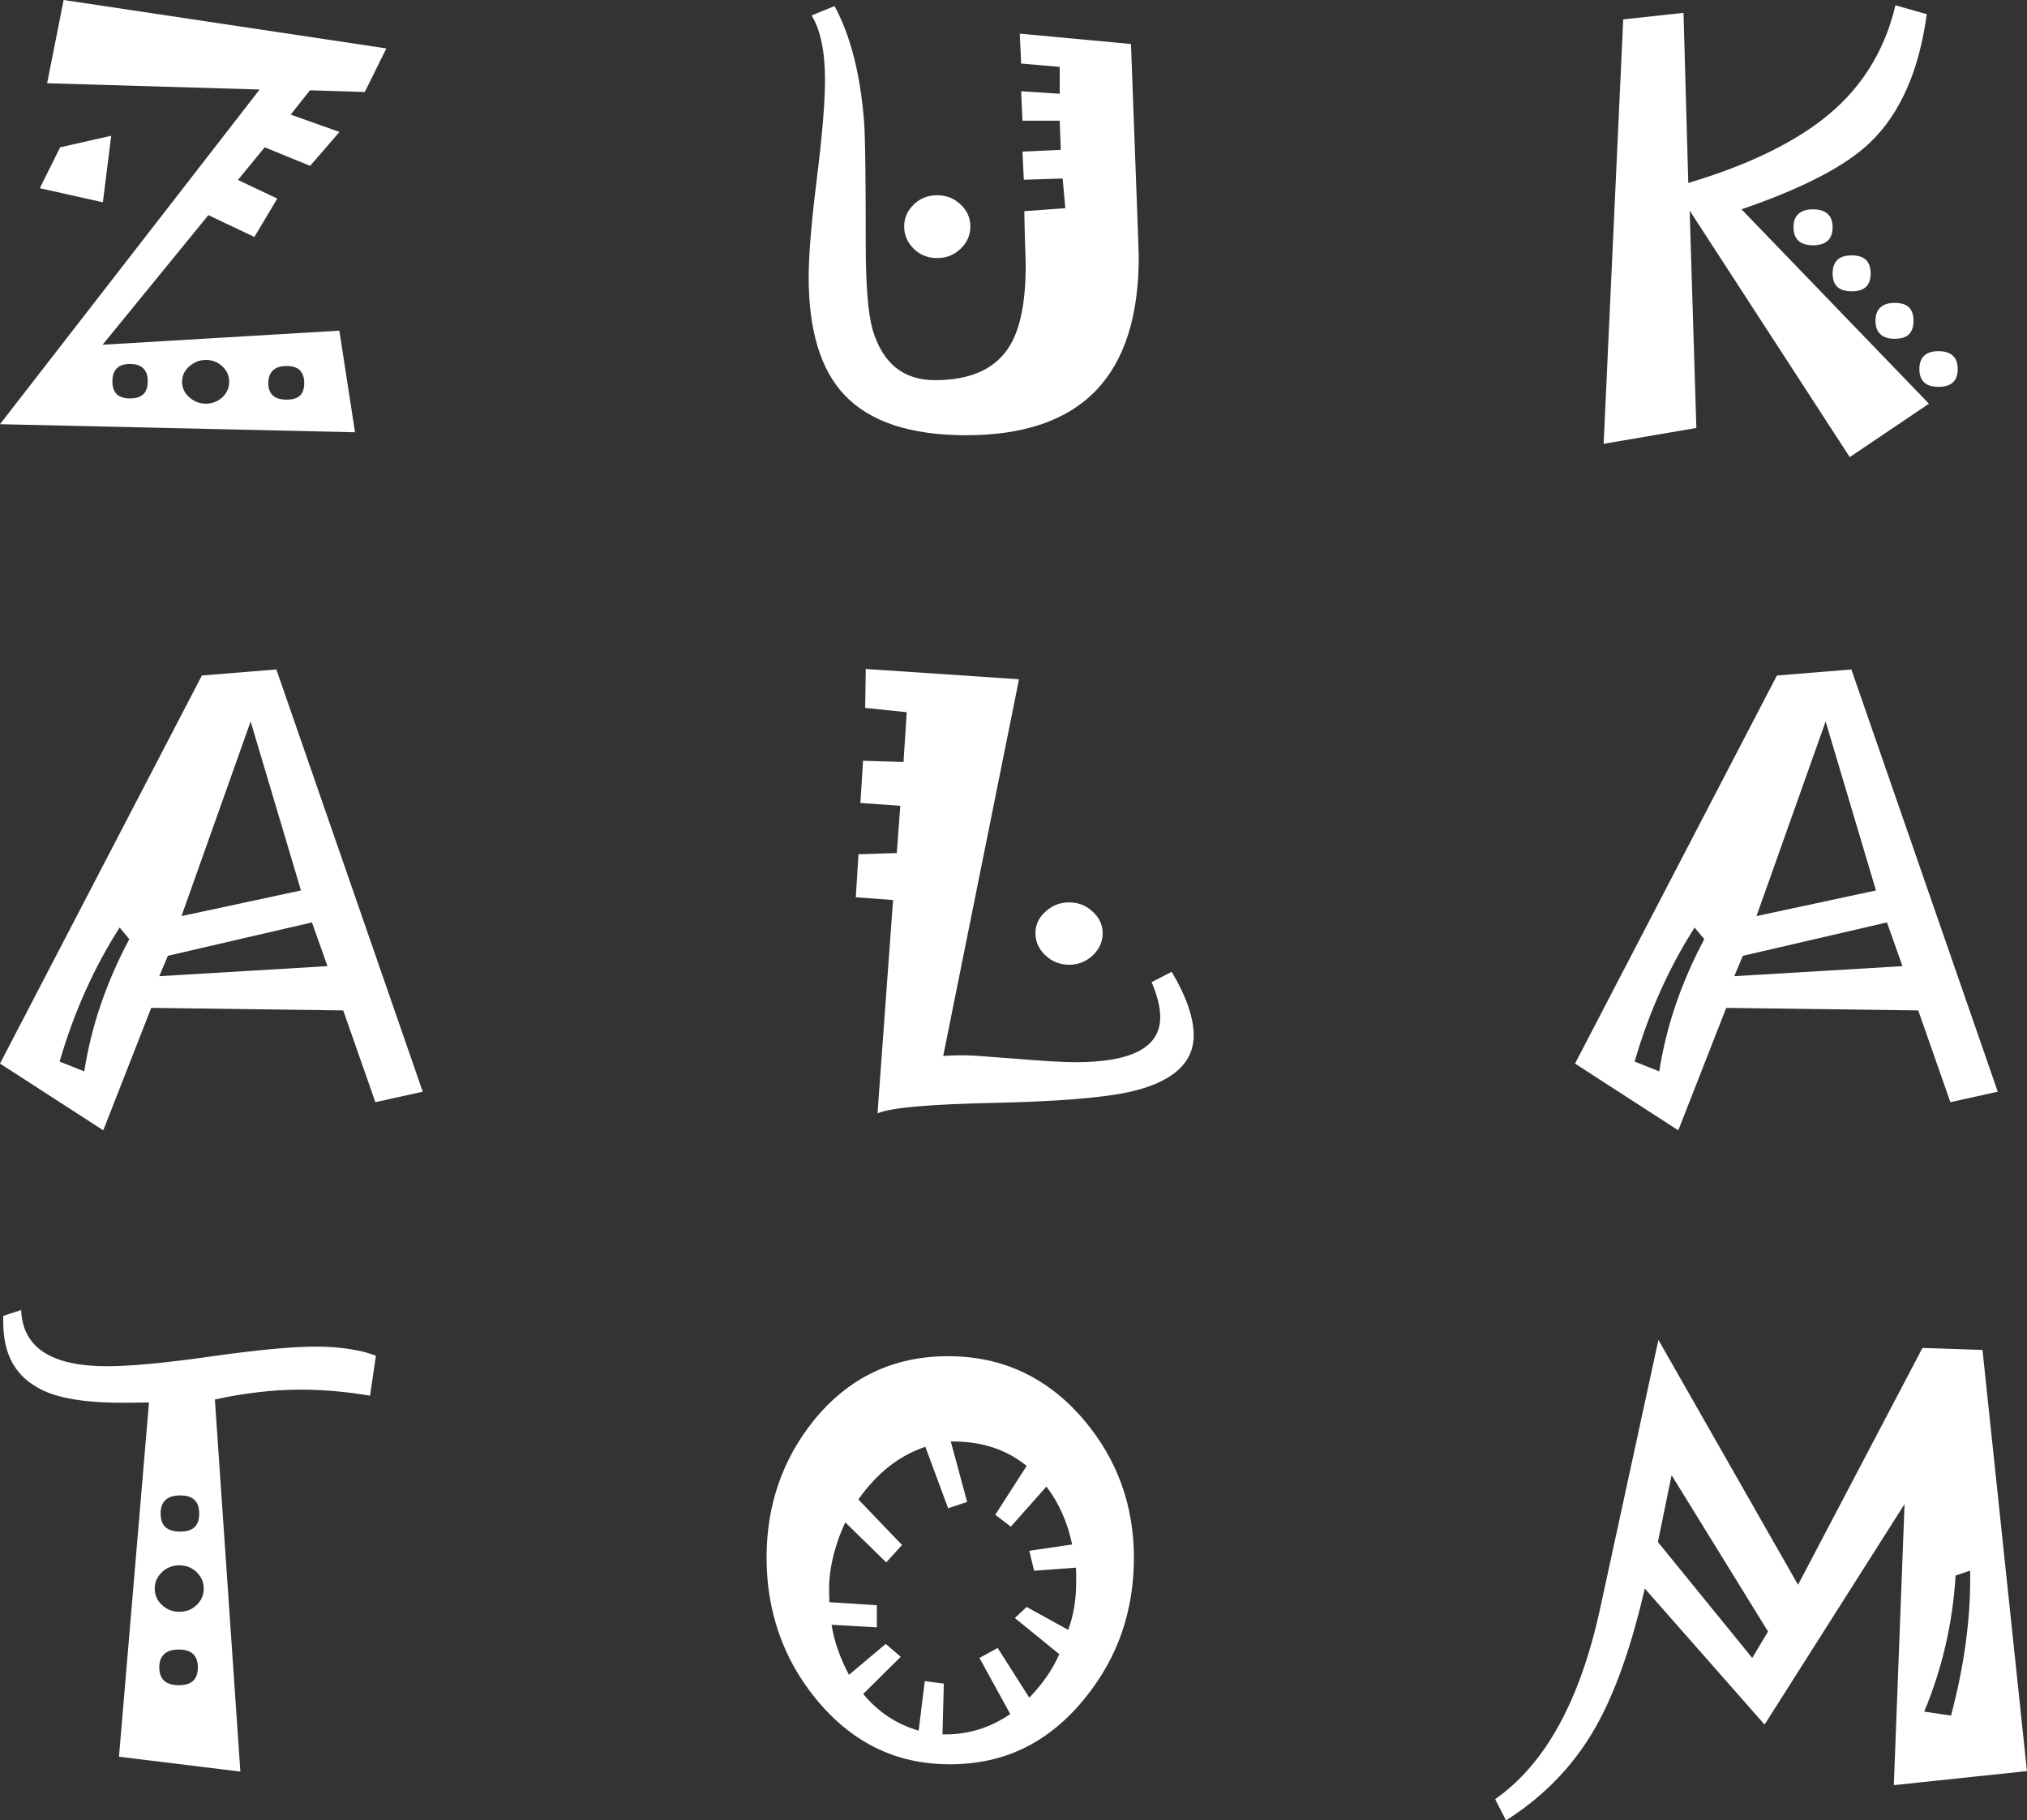
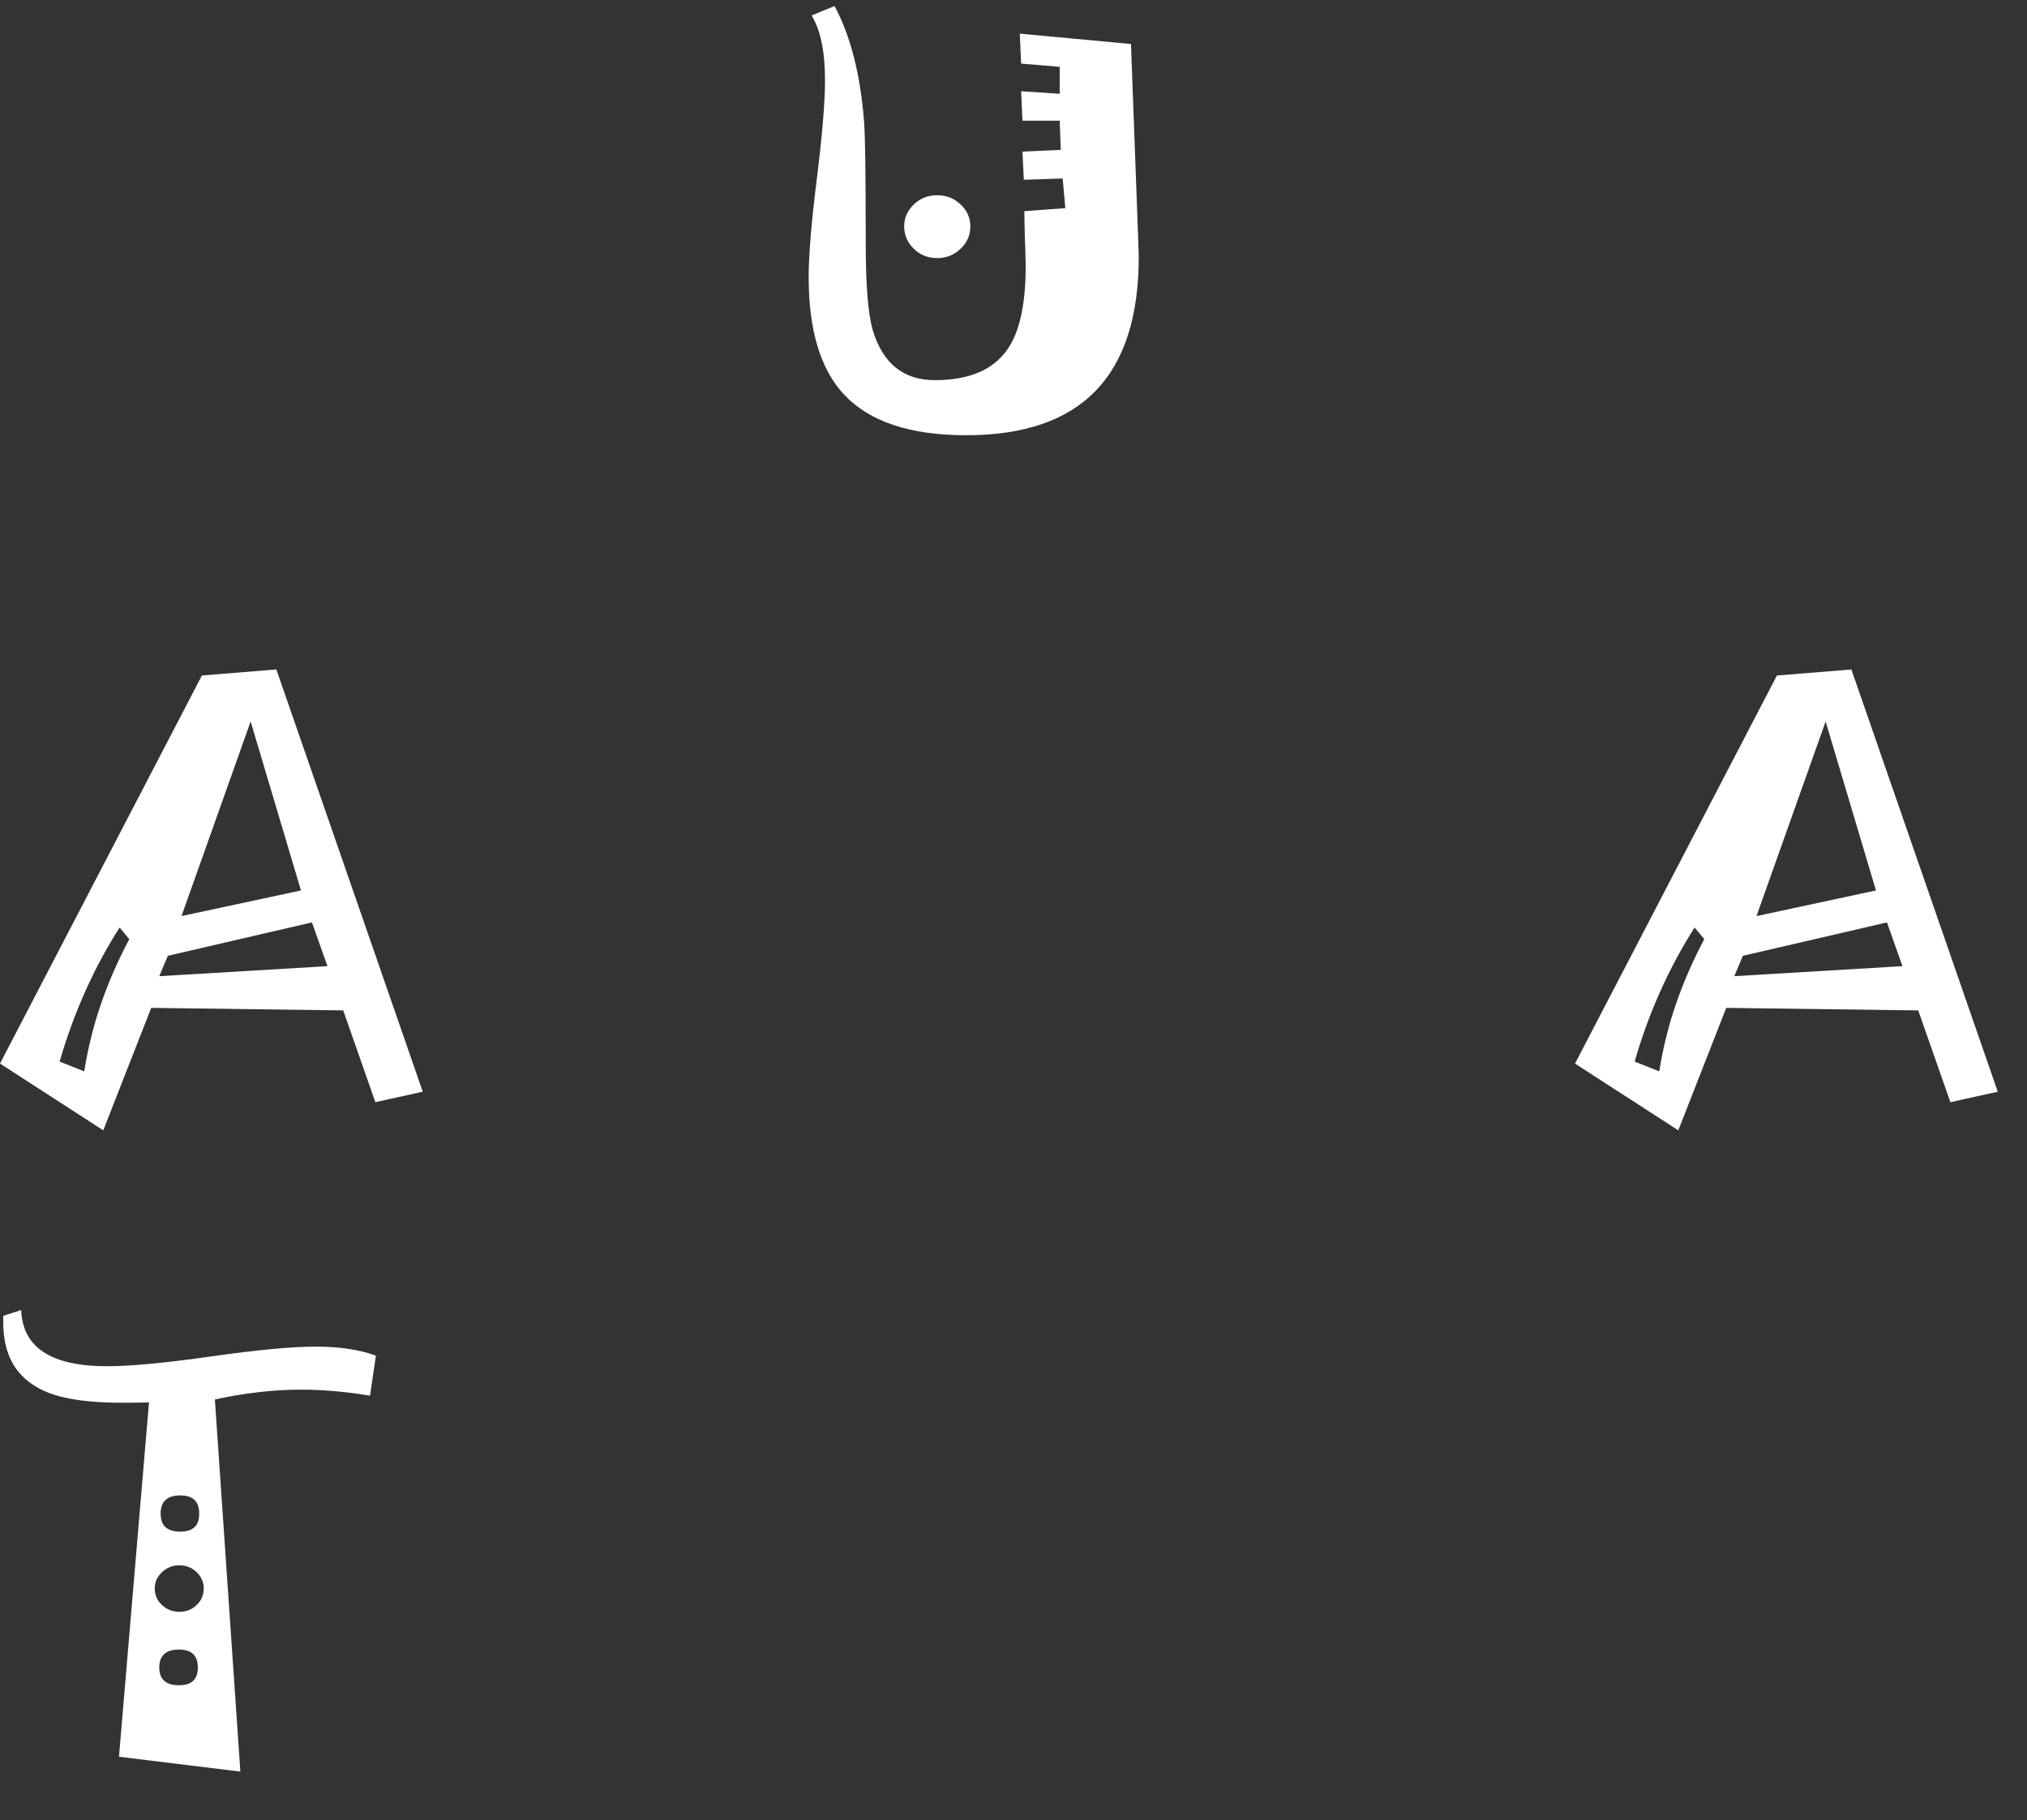
<svg xmlns="http://www.w3.org/2000/svg" id="Ebene_1" viewBox="0 0 1029.86 925.01">
  <rect x="0" y="0" width="1029.86" height="925.01" fill="#333333" stroke="none" />
  <defs>
    <style>
      .cls-1 {
        fill: #fff;
      }
    </style>
  </defs>
-   <path class="cls-1" d="M56.5,68.99l-4.24,33.8-32.05-7.15,10.36-20.79,25.93-5.86ZM196.29,24.6l-10.96,22.16-27.83-.88-9.8,12.36,24.77,8.81-14.91,17.23-23.07-9.43-13.61,16.59,20.01,9.46-11.65,19.51-23.37-11.09-53.74,65.85,120.28-7.15,7.97,51.63L0,215.55,131.91,45.49l-107.96-3.19L32.33,0l163.96,24.6ZM75.06,193.75c0-2.89-.75-5.08-2.24-6.57-1.51-1.49-3.75-2.24-6.74-2.24s-5.23.75-6.74,2.24c-1.49,1.49-2.24,3.68-2.24,6.57s.75,5.19,2.24,6.59c1.51,1.4,3.75,2.11,6.74,2.11s5.23-.71,6.74-2.11c1.49-1.4,2.24-3.6,2.24-6.59M116.44,194.01c0-3.06-1.14-5.69-3.47-7.84-2.3-2.18-5.1-3.27-8.36-3.27s-5.99,1.1-8.44,3.27c-2.46,2.15-3.68,4.78-3.68,7.84s1.23,5.69,3.68,7.86c2.46,2.18,5.26,3.25,8.44,3.25s6.05-1.08,8.36-3.25c2.33-2.18,3.47-4.78,3.47-7.86M154.57,194.65c0-2.8-.73-4.95-2.18-6.46-1.46-1.49-3.73-2.22-6.81-2.22s-5.3.73-6.87,2.22c-1.59,1.51-2.39,3.66-2.39,6.46s.8,5.02,2.39,6.4c1.57,1.36,3.88,2.02,6.87,2.02s5.34-.67,6.81-2.02c1.44-1.38,2.18-3.51,2.18-6.4" />
  <path class="cls-1" d="M578.56,130.58c0,30.22-7.28,52.88-21.84,67.96-14.58,15.08-36.51,22.62-65.82,22.62-14.24,0-26.54-1.72-36.9-5.17-10.34-3.45-18.74-8.64-25.18-15.53-5.99-6.4-10.47-14.56-13.46-24.53-3.02-9.97-4.5-21.69-4.5-35.15,0-11.16,1.38-27.83,4.16-50.04,2.76-22.19,4.14-38.88,4.14-50.04,0-7.24-.56-13.59-1.7-19.04-1.12-5.45-2.82-10.06-5.1-13.81l11.65-4.78c4.16,7.75,7.47,16.56,9.95,26.45,2.5,9.87,4.18,20.79,5.08,32.7.28,3.75.47,10.77.62,21.09.13,10.3.19,23.89.19,40.75,0,10.4.3,19.23.88,26.51.6,7.28,1.49,12.97,2.65,17.06,2.54,8.51,6.46,14.91,11.72,19.17,5.26,4.24,11.89,6.38,19.88,6.38,9.24,0,17.08-1.49,23.48-4.46,6.4-2.99,11.35-7.5,14.91-13.55,2.54-4.35,4.46-9.84,5.77-16.48,1.31-6.66,1.98-14.5,1.98-23.52,0-1.7-.04-3.75-.13-6.12-.09-2.39-.19-5.08-.28-8.06-.09-3.4-.15-6.25-.19-8.51-.06-2.24-.09-3.98-.09-5.17l20.83-1.53-1.36-15.08-19.73.65-.69-14.32,19.47-.88-.54-14.82h-18.93l-.67-14.95,19.6,1.27v-13.68l-19.6-1.66-.69-15.21,56.5,5.26c1.27,34.74,2.24,61.15,2.93,79.2.67,18.05,1.01,27.72,1.01,29.01M493.01,115.06c0,4.44-1.66,8.23-4.98,11.37-3.3,3.14-7.28,4.72-11.91,4.72s-8.68-1.59-11.91-4.78c-3.21-3.19-4.82-6.96-4.82-11.31s1.62-7.97,4.82-11.11c3.23-3.14,7.19-4.74,11.91-4.74s8.62,1.57,11.91,4.67c3.32,3.1,4.98,6.83,4.98,11.18" />
-   <path class="cls-1" d="M931.1,115.45c0,3.06-.84,5.36-2.52,6.89-1.68,1.53-4.16,2.3-7.43,2.3s-5.73-.78-7.41-2.3c-1.68-1.53-2.52-3.83-2.52-6.89s.84-5.26,2.52-6.78c1.68-1.53,4.16-2.3,7.41-2.3s5.75.78,7.43,2.3c1.68,1.53,2.52,3.79,2.52,6.78M980.04,205.14l-40.24,27.14-81.33-125.27,3.4,110.45-47.11,8.06,9.95-215.67,30.63-3.32,2.43,86.44c14.54-4.35,27.4-9.18,38.6-14.5,11.2-5.32,20.72-10.96,28.52-16.93,9.89-7.47,18.01-16.13,24.36-25.98,6.35-9.82,10.94-20.79,13.76-32.87l15.92,4.52c-1.98,14.56-5.38,27.23-10.19,38.04-4.8,10.79-10.96,19.82-18.48,27.05-6.25,6.03-14.82,11.89-25.72,17.53-10.88,5.66-24.12,11.18-39.74,16.52l95.23,98.78ZM950.42,138.95c0,3.06-.8,5.34-2.39,6.83-1.57,1.49-4.01,2.24-7.28,2.24s-5.58-.75-7.22-2.24c-1.62-1.49-2.43-3.77-2.43-6.83s.82-5.36,2.43-6.89c1.64-1.55,4.05-2.3,7.22-2.3s5.71.75,7.28,2.3c1.59,1.53,2.39,3.83,2.39,6.89M972.2,162.96c0,3.06-.78,5.36-2.3,6.89-1.55,1.55-4.01,2.3-7.35,2.3-3.1,0-5.47-.75-7.15-2.3-1.68-1.53-2.52-3.83-2.52-6.89s.84-5.23,2.52-6.76c1.68-1.53,4.05-2.3,7.15-2.3,3.34,0,5.79.78,7.35,2.3,1.53,1.53,2.3,3.79,2.3,6.76M994.66,187.5c0,3.06-.82,5.34-2.46,6.83-1.64,1.51-4.07,2.24-7.34,2.24s-5.58-.73-7.22-2.24c-1.64-1.49-2.46-3.77-2.46-6.83s.82-5.23,2.46-6.76c1.64-1.55,4.05-2.3,7.22-2.3s5.71.75,7.34,2.3c1.64,1.53,2.46,3.79,2.46,6.76" />
  <path class="cls-1" d="M214.79,554.74l-24.08,5.32-16.33-46.63-97.55-1.29-24.36,62.23L0,540.44l102.57-197.19,37.84-3.08,74.38,214.58ZM152.91,452.47l-25.57-85.86-35.13,98.89,60.7-13.03ZM166.37,490.94l-7.88-22.23-73.21,16.97-4.35,10.36,85.45-5.1ZM65.68,477.2l-4.91-5.88c-6.53,10.23-12.34,21-17.4,32.33-5.08,11.33-9.46,23.24-13.07,35.78l12.51,4.98c1.83-11.67,4.65-23.11,8.51-34.31,3.86-11.2,8.66-22.16,14.37-32.89" />
-   <path class="cls-1" d="M606.48,526.15c0,7.17-2.82,13.18-8.44,18.05-5.62,4.85-14.02,8.49-25.18,10.86-6.46,1.38-15.44,2.52-26.97,3.47-11.52.93-25.59,1.57-42.2,1.92-15.14.34-27.57.9-37.22,1.72-9.67.8-16.54,1.98-20.63,3.51l7.9-108.34-18.93-1.4,1.36-21.86,19.47-.62,1.77-24.02-20.27-1.42,1.36-21.45,20.55.62,1.64-25.29-21.11-2.18.28-19.79,77.87,5.23-38.51,191.4,5.58-.26c3.62-.17,8.03-.06,13.2.32,5.17.37,11.07.82,17.68,1.34,7.17.6,13.31,1.03,18.37,1.34,5.08.3,9.22.45,12.41.45,14.32,0,25.07-1.9,32.24-5.69,7.17-3.81,10.77-9.54,10.77-17.21,0-2.56-.37-5.32-1.1-8.27-.73-2.93-1.81-6.12-3.27-9.52l10.21-5.26c3.73,6.31,6.53,12.15,8.38,17.53,1.85,5.36,2.8,10.32,2.8,14.82M560.25,474.13c0,4.35-1.68,8.12-5.04,11.31-3.36,3.19-7.35,4.78-11.98,4.78s-8.77-1.59-12.11-4.78c-3.36-3.19-5.04-6.96-5.04-11.31s1.7-7.82,5.1-10.92c3.4-3.12,7.41-4.67,12.04-4.67s8.51,1.55,11.91,4.67c3.4,3.1,5.11,6.74,5.11,10.92" />
  <path class="cls-1" d="M1015.01,554.74l-24.08,5.32-16.33-46.63-97.55-1.29-24.36,62.23-52.47-33.92,102.57-197.19,37.84-3.08,74.38,214.58ZM953.12,452.47l-25.57-85.86-35.13,98.89,60.7-13.03ZM966.59,490.94l-7.88-22.23-73.21,16.97-4.35,10.36,85.45-5.1ZM865.89,477.2l-4.91-5.88c-6.53,10.23-12.32,21-17.4,32.33-5.08,11.33-9.46,23.24-13.07,35.78l12.51,4.98c1.83-11.67,4.65-23.11,8.51-34.31,3.86-11.2,8.66-22.16,14.37-32.89" />
  <path class="cls-1" d="M190.99,688.9l-2.99,20.31c-5.99-1.03-11.91-1.79-17.81-2.3-5.88-.52-11.63-.78-17.25-.78-7.15,0-14.39.43-21.67,1.29-7.3.84-14.67,2.09-22.1,3.7l12.95,189.09-61.67-7.54,15.25-180.03-9.26.13c-9.89.17-18.59-.26-26.06-1.27-7.5-1.03-13.7-2.69-18.59-5-6.81-3.25-11.87-7.73-15.19-13.44-3.3-5.71-4.95-12.79-4.95-21.24v-3.19l9.11-2.95c.37,9.56,4.2,16.71,11.5,21.45,7.3,4.74,17.99,7.11,32.05,7.11,11.89,0,29.57-1.66,53.03-5,23.46-3.32,41.14-4.98,53.03-4.98,6.25,0,11.98.41,17.15,1.23,5.17.8,9.67,1.92,13.48,3.38M101.21,769.07c0-3.08-.8-5.36-2.39-6.89-1.59-1.55-4.01-2.3-7.28-2.3s-5.75.75-7.43,2.3c-1.66,1.53-2.5,3.81-2.5,6.89s.84,5.47,2.5,6.96c1.68,1.49,4.16,2.24,7.43,2.24s5.69-.75,7.28-2.24c1.59-1.49,2.39-3.81,2.39-6.96M103.52,807.13c0-3.14-1.21-5.88-3.6-8.23-2.41-2.35-5.34-3.51-8.79-3.51s-6.4,1.16-8.85,3.51c-2.46,2.35-3.66,5.08-3.66,8.23,0,3.34,1.21,6.14,3.66,8.44,2.46,2.3,5.41,3.45,8.85,3.45s6.38-1.14,8.79-3.45c2.39-2.3,3.6-5.1,3.6-8.44M100.52,847.26c0-2.97-.8-5.23-2.39-6.76-1.57-1.55-4.01-2.3-7.28-2.3s-5.73.75-7.41,2.3c-1.68,1.53-2.52,3.79-2.52,6.76s.84,5.34,2.52,6.83c1.68,1.51,4.16,2.24,7.41,2.24s5.71-.73,7.28-2.24c1.59-1.49,2.39-3.77,2.39-6.83" />
-   <path class="cls-1" d="M576.11,791.54c0,13.48-2.05,26.13-6.12,37.97-4.09,11.85-10.3,22.94-18.63,33.24-9.07,11.27-19.3,19.69-30.69,25.33-11.37,5.62-24.04,8.42-38.02,8.42s-26.41-2.8-37.8-8.42c-11.39-5.64-21.63-14.07-30.72-25.33-8.27-10.21-14.43-21.3-18.52-33.24-4.09-11.93-6.14-24.58-6.14-37.97s2.02-25.89,6.07-37.59c4.03-11.67,10.06-22.44,18.05-32.33,8.81-10.83,18.89-18.95,30.24-24.36,11.35-5.41,23.97-8.12,37.87-8.12s26.56,2.71,38.02,8.12c11.48,5.41,21.8,13.48,30.95,24.23,8.44,9.97,14.78,20.79,19.04,32.46,4.26,11.7,6.4,24.21,6.4,37.59M546.78,803.63v-3.38c0-1.16-.04-2.37-.13-3.66l-21.24,1.55-2.46-10.12,21.78-3.21c-1.18-5.62-2.84-10.9-5.04-15.79-2.18-4.91-4.85-9.46-8.03-13.63l-18.09,20.35-7.9-6.03,15.94-24.83c-5.28-4.26-11.07-7.41-17.43-9.46-6.35-2.05-13.4-3.04-21.11-2.95l8.31,30.72-9.67,3.21-11.57-31.23c-6.81,2.3-13.03,5.69-18.65,10.17-5.62,4.48-10.75,10.02-15.38,16.59l22.19,23.15-8.03,8.83-20.83-20.35c-2.91,6.4-5.04,12.6-6.4,18.57-1.36,5.97-1.94,11.67-1.77,17.15l.13,4.85,24.1,1.55v11.24l-23-1.29c.65,4.18,1.7,8.4,3.21,12.64,1.49,4.26,3.36,8.53,5.64,12.79l18.65-15.72,7.63,6.53-19.06,18.89c3.9,4.7,8.18,8.57,12.86,11.63,4.67,3.08,9.78,5.41,15.31,7.02l3.12-25.16,9.67,1.27-.69,25.8h1.51c5.71,0,11.33-.82,16.8-2.48,5.49-1.66,10.88-4.29,16.13-7.86l-15.64-28.5,9.24-5.1,16.07,25.29c3.36-3.49,6.31-7.06,8.85-10.73,2.54-3.66,4.67-7.45,6.4-11.37l-22.59-18.39,5.99-5.62,21.09,11.63c1.38-3.58,2.39-7.41,3.08-11.5.67-4.09,1.01-8.42,1.01-13.03" />
-   <path class="cls-1" d="M1029.86,899.96l-67.66,7.15,5.45-142.83-71.12,112.05-60.85-69.12c-3.27,14.04-6.81,26.6-10.62,37.63-3.81,11.03-7.86,20.59-12.13,28.67-5.62,10.75-12.43,20.38-20.42,28.95-7.99,8.55-17.1,16.07-27.36,22.55l-5.51-10.79c12.79-8.96,23.63-21.52,32.48-37.69,8.87-16.18,15.83-35.97,20.91-59.38l29.57-136.3,70.93,124.45,63.22-120.36,30.5,1.03,22.59,213.99ZM898.29,829.05l-49-79.46-6.96,33.97,47.93,58.91,8.03-13.42ZM1000.99,803.05v-4.98l-7.41,2.54c-.73,12.11-2.43,23.91-5.1,35.45-2.69,11.55-6.29,22.77-10.83,33.67l13.61,2.05c3.38-12.86,5.86-25.01,7.41-36.47,1.55-11.46,2.33-22.21,2.33-32.27" />
</svg>